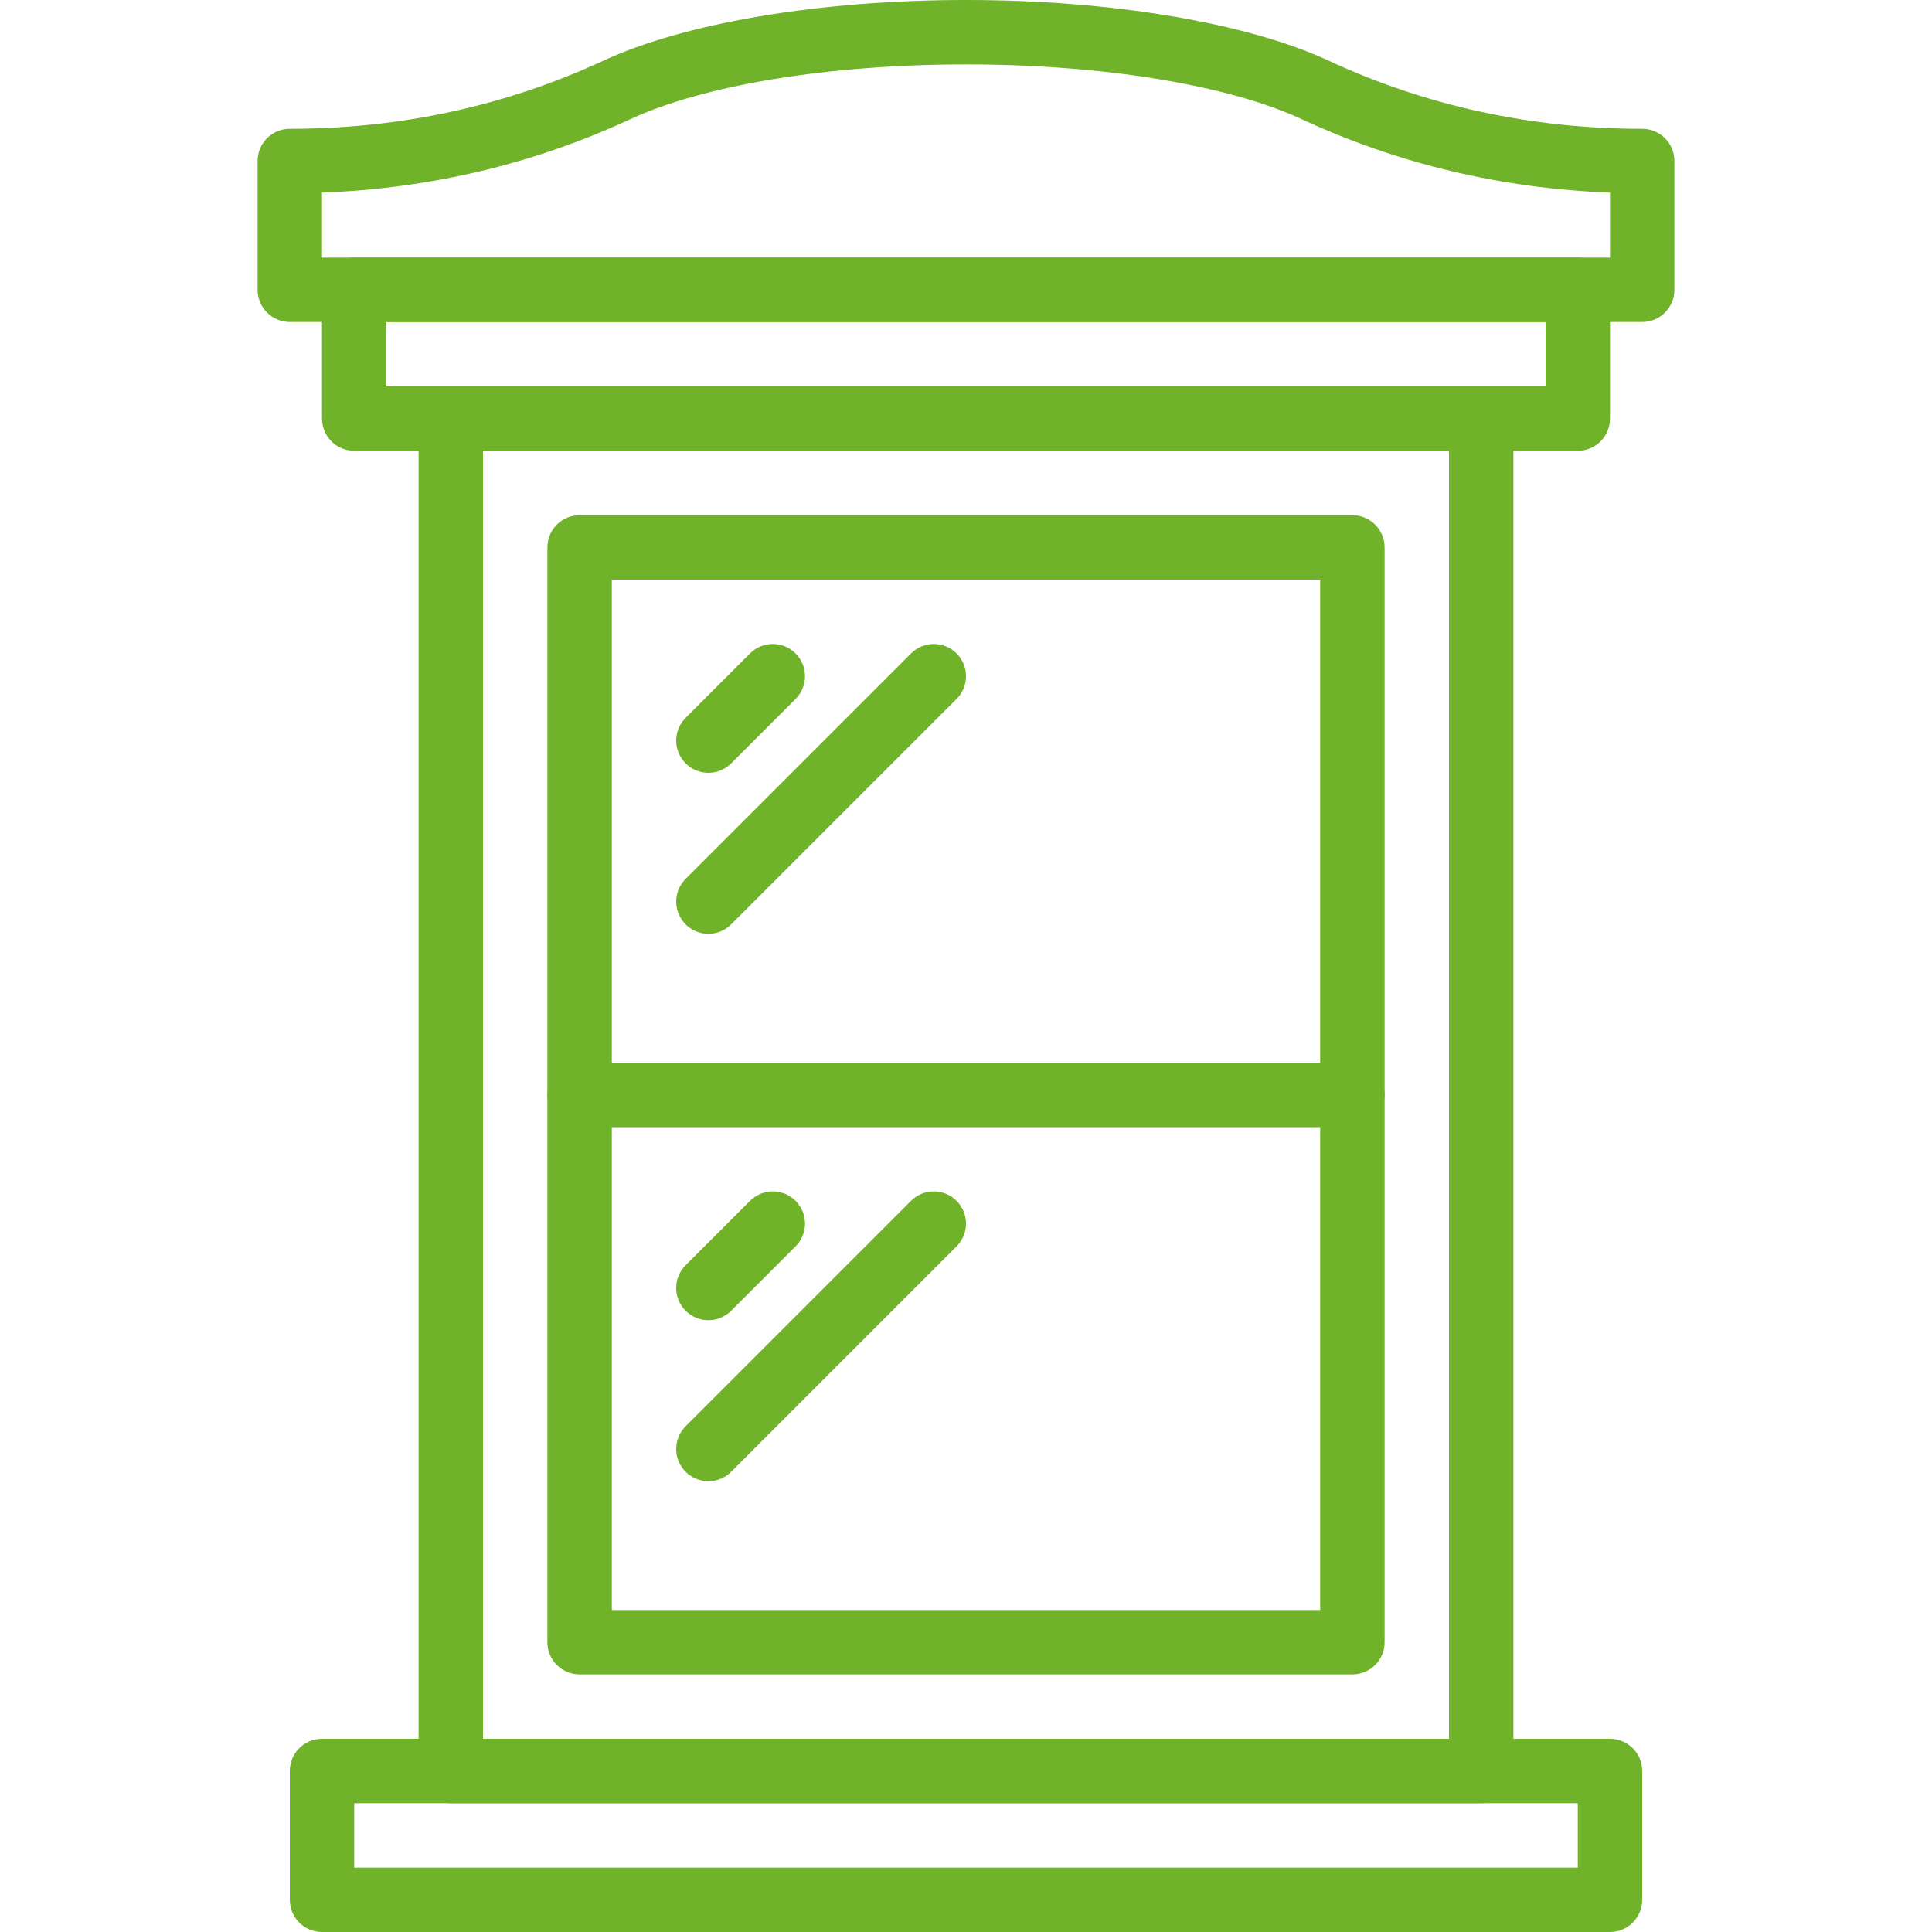
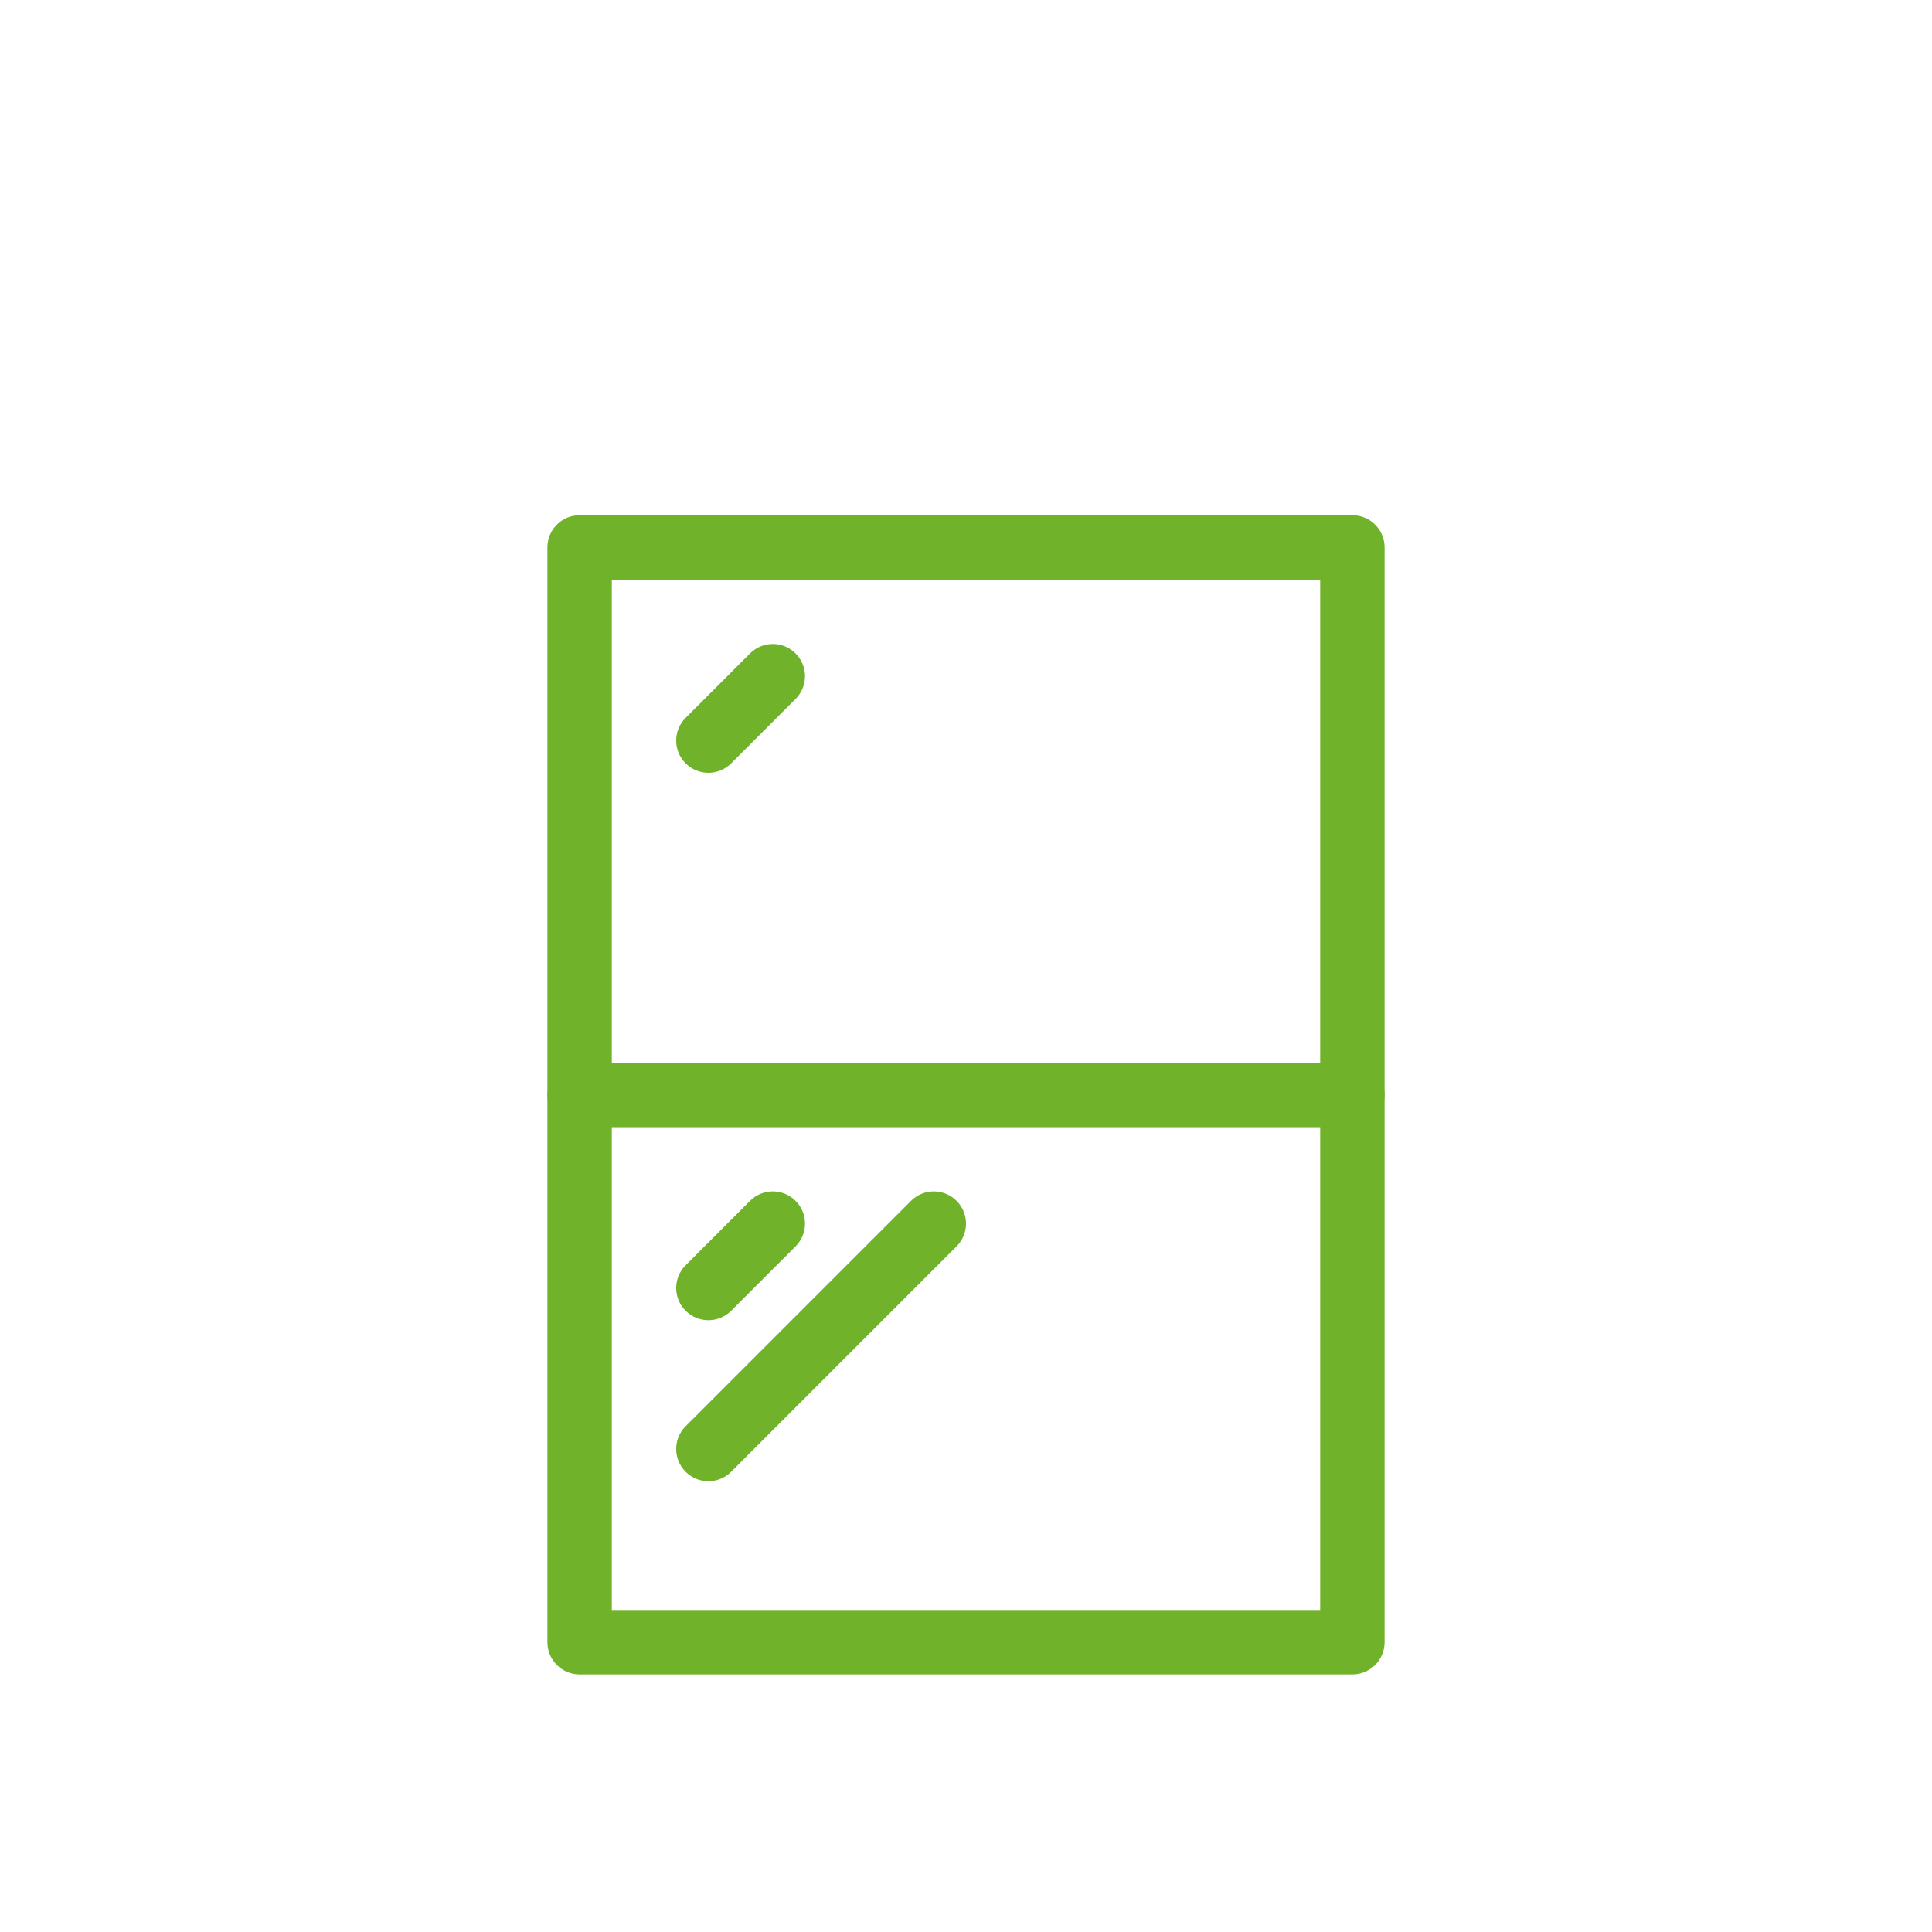
<svg xmlns="http://www.w3.org/2000/svg" width="1200pt" height="1200pt" version="1.1" viewBox="0 0 1200 1200">
  <g fill="#70b229">
-     <path d="m1e3 1200h-800c-11.039 0-20-8.941-20-20v-80c0-11.059 8.961-20 20-20h800c11.039 0 20 8.941 20 20v80c0 11.059-8.961 20-20 20zm-780-40h760v-40h-760z" />
-     <path d="m920 1120h-640c-11.039 0-20-8.941-20-20v-840c0-11.059 8.961-20 20-20h640c11.039 0 20 8.941 20 20v840c0 11.059-8.961 20-20 20zm-620-40h600v-800h-600z" />
    <path d="m840 1040h-480c-11.039 0-20-8.941-20-20v-340c0-11.059 8.961-20 20-20h480c11.039 0 20 8.941 20 20v340c0 11.059-8.961 20-20 20zm-460-40h440v-300h-440z" />
    <path d="m840 700h-480c-11.039 0-20-8.941-20-20v-340c0-11.059 8.961-20 20-20h480c11.039 0 20 8.941 20 20v340c0 11.059-8.961 20-20 20zm-460-40h440v-300h-440z" />
-     <path d="m980 280h-760c-11.039 0-20-8.941-20-20v-80c0-11.059 8.961-20 20-20h760c11.039 0 20 8.941 20 20v80c0 11.059-8.961 20-20 20zm-740-40h720v-40h-720z" />
-     <path d="m1020 200h-840c-11.039 0-20-8.941-20-20v-80c0-11.059 8.961-20 20-20 68.738 0 134.24-14.238 194.72-42.301 50.883-23.598 135.1-37.699 225.28-37.699s174.4 14.102 225.28 37.699c60.48 28.062 125.98 42.301 194.72 42.301 11.039 0 20 8.941 20 20v80c0 11.059-8.961 20-20 20zm-820-40h800v-40.379c-67.34-2.519-131.68-17.859-191.56-45.641-45.863-21.281-123.78-33.98-208.44-33.98s-162.58 12.699-208.44 33.98c-59.879 27.801-124.22 43.121-191.56 45.641z" />
    <path d="m440 480c-5.121 0-10.238-1.961-14.141-5.859-7.82-7.82-7.82-20.461 0-28.281l40-40c7.82-7.82 20.461-7.82 28.281 0s7.82 20.461 0 28.281l-40 40c-3.902 3.898-9.02 5.859-14.141 5.859z" />
-     <path d="m440 580c-5.121 0-10.238-1.961-14.141-5.859-7.82-7.82-7.82-20.461 0-28.281l140-140c7.82-7.82 20.461-7.82 28.281 0s7.82 20.461 0 28.281l-140 140c-3.902 3.898-9.02 5.859-14.141 5.859z" />
    <path d="m440 820c-5.121 0-10.238-1.961-14.141-5.859-7.82-7.82-7.82-20.461 0-28.281l40-40c7.82-7.82 20.461-7.82 28.281 0s7.82 20.461 0 28.281l-40 40c-3.902 3.898-9.02 5.859-14.141 5.859z" />
    <path d="m440 920c-5.121 0-10.238-1.961-14.141-5.859-7.82-7.82-7.82-20.461 0-28.281l140-140c7.82-7.82 20.461-7.82 28.281 0s7.82 20.461 0 28.281l-140 140c-3.902 3.898-9.02 5.859-14.141 5.859z" />
  </g>
</svg>